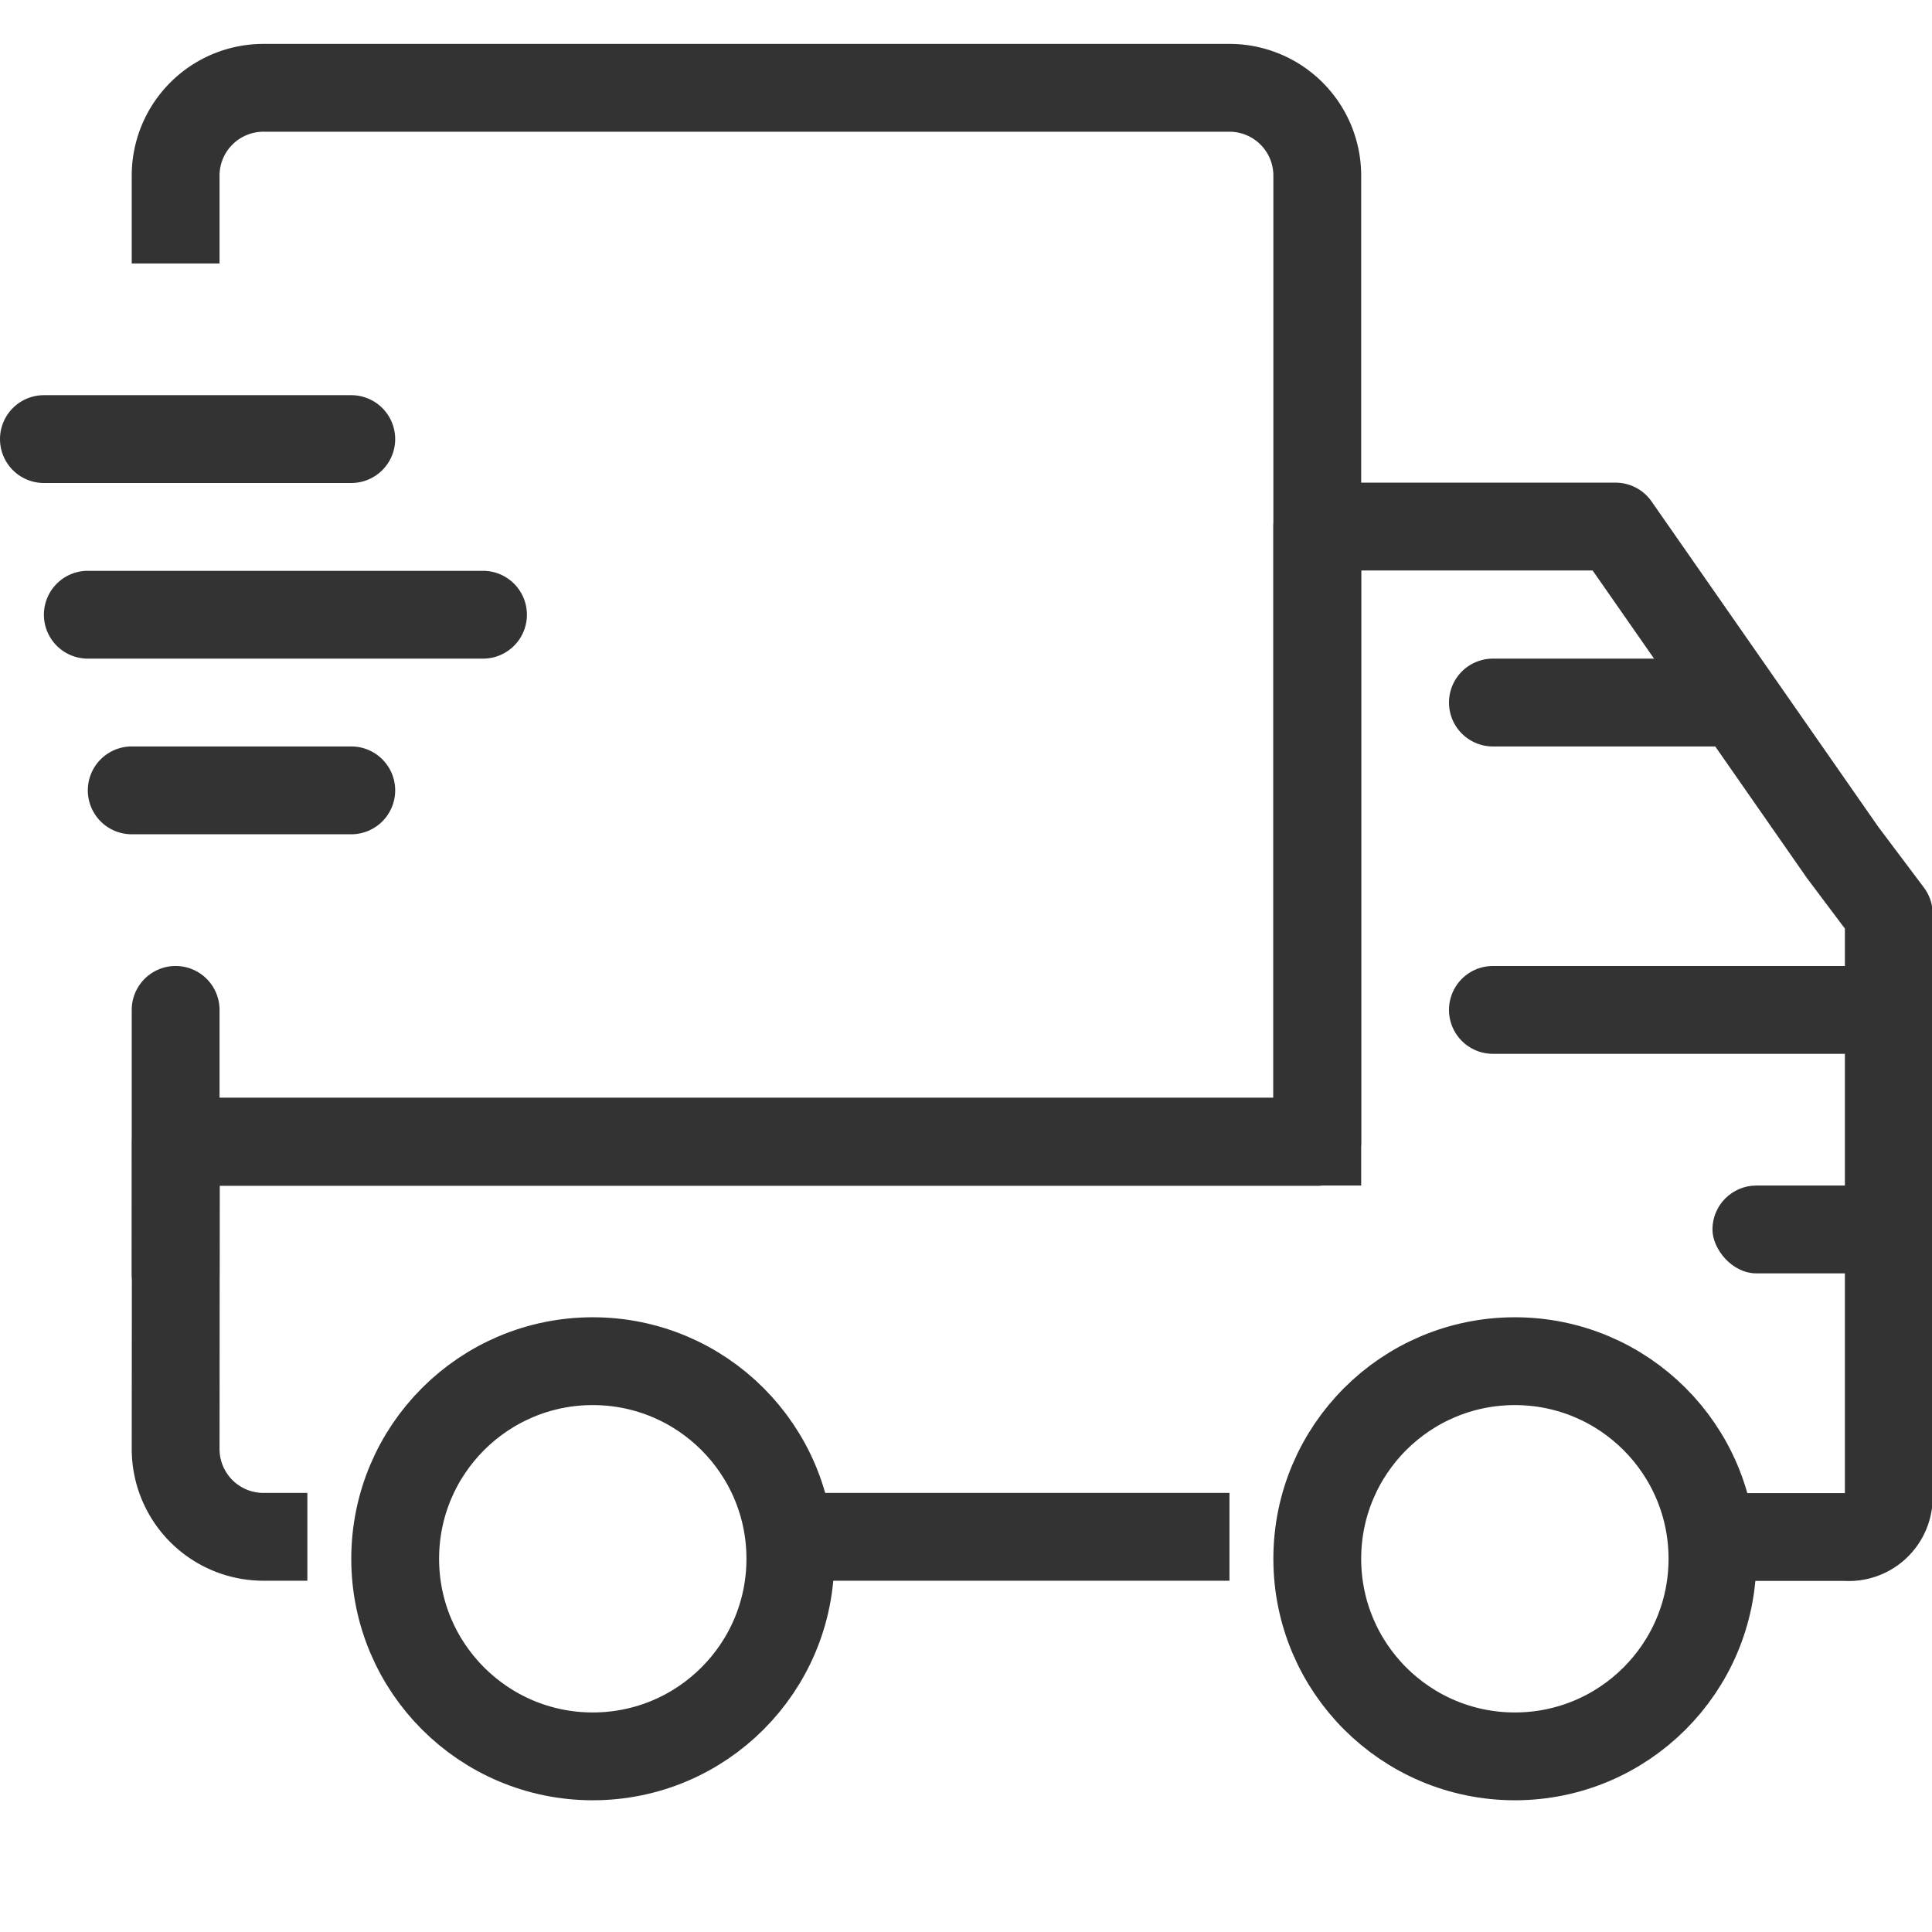
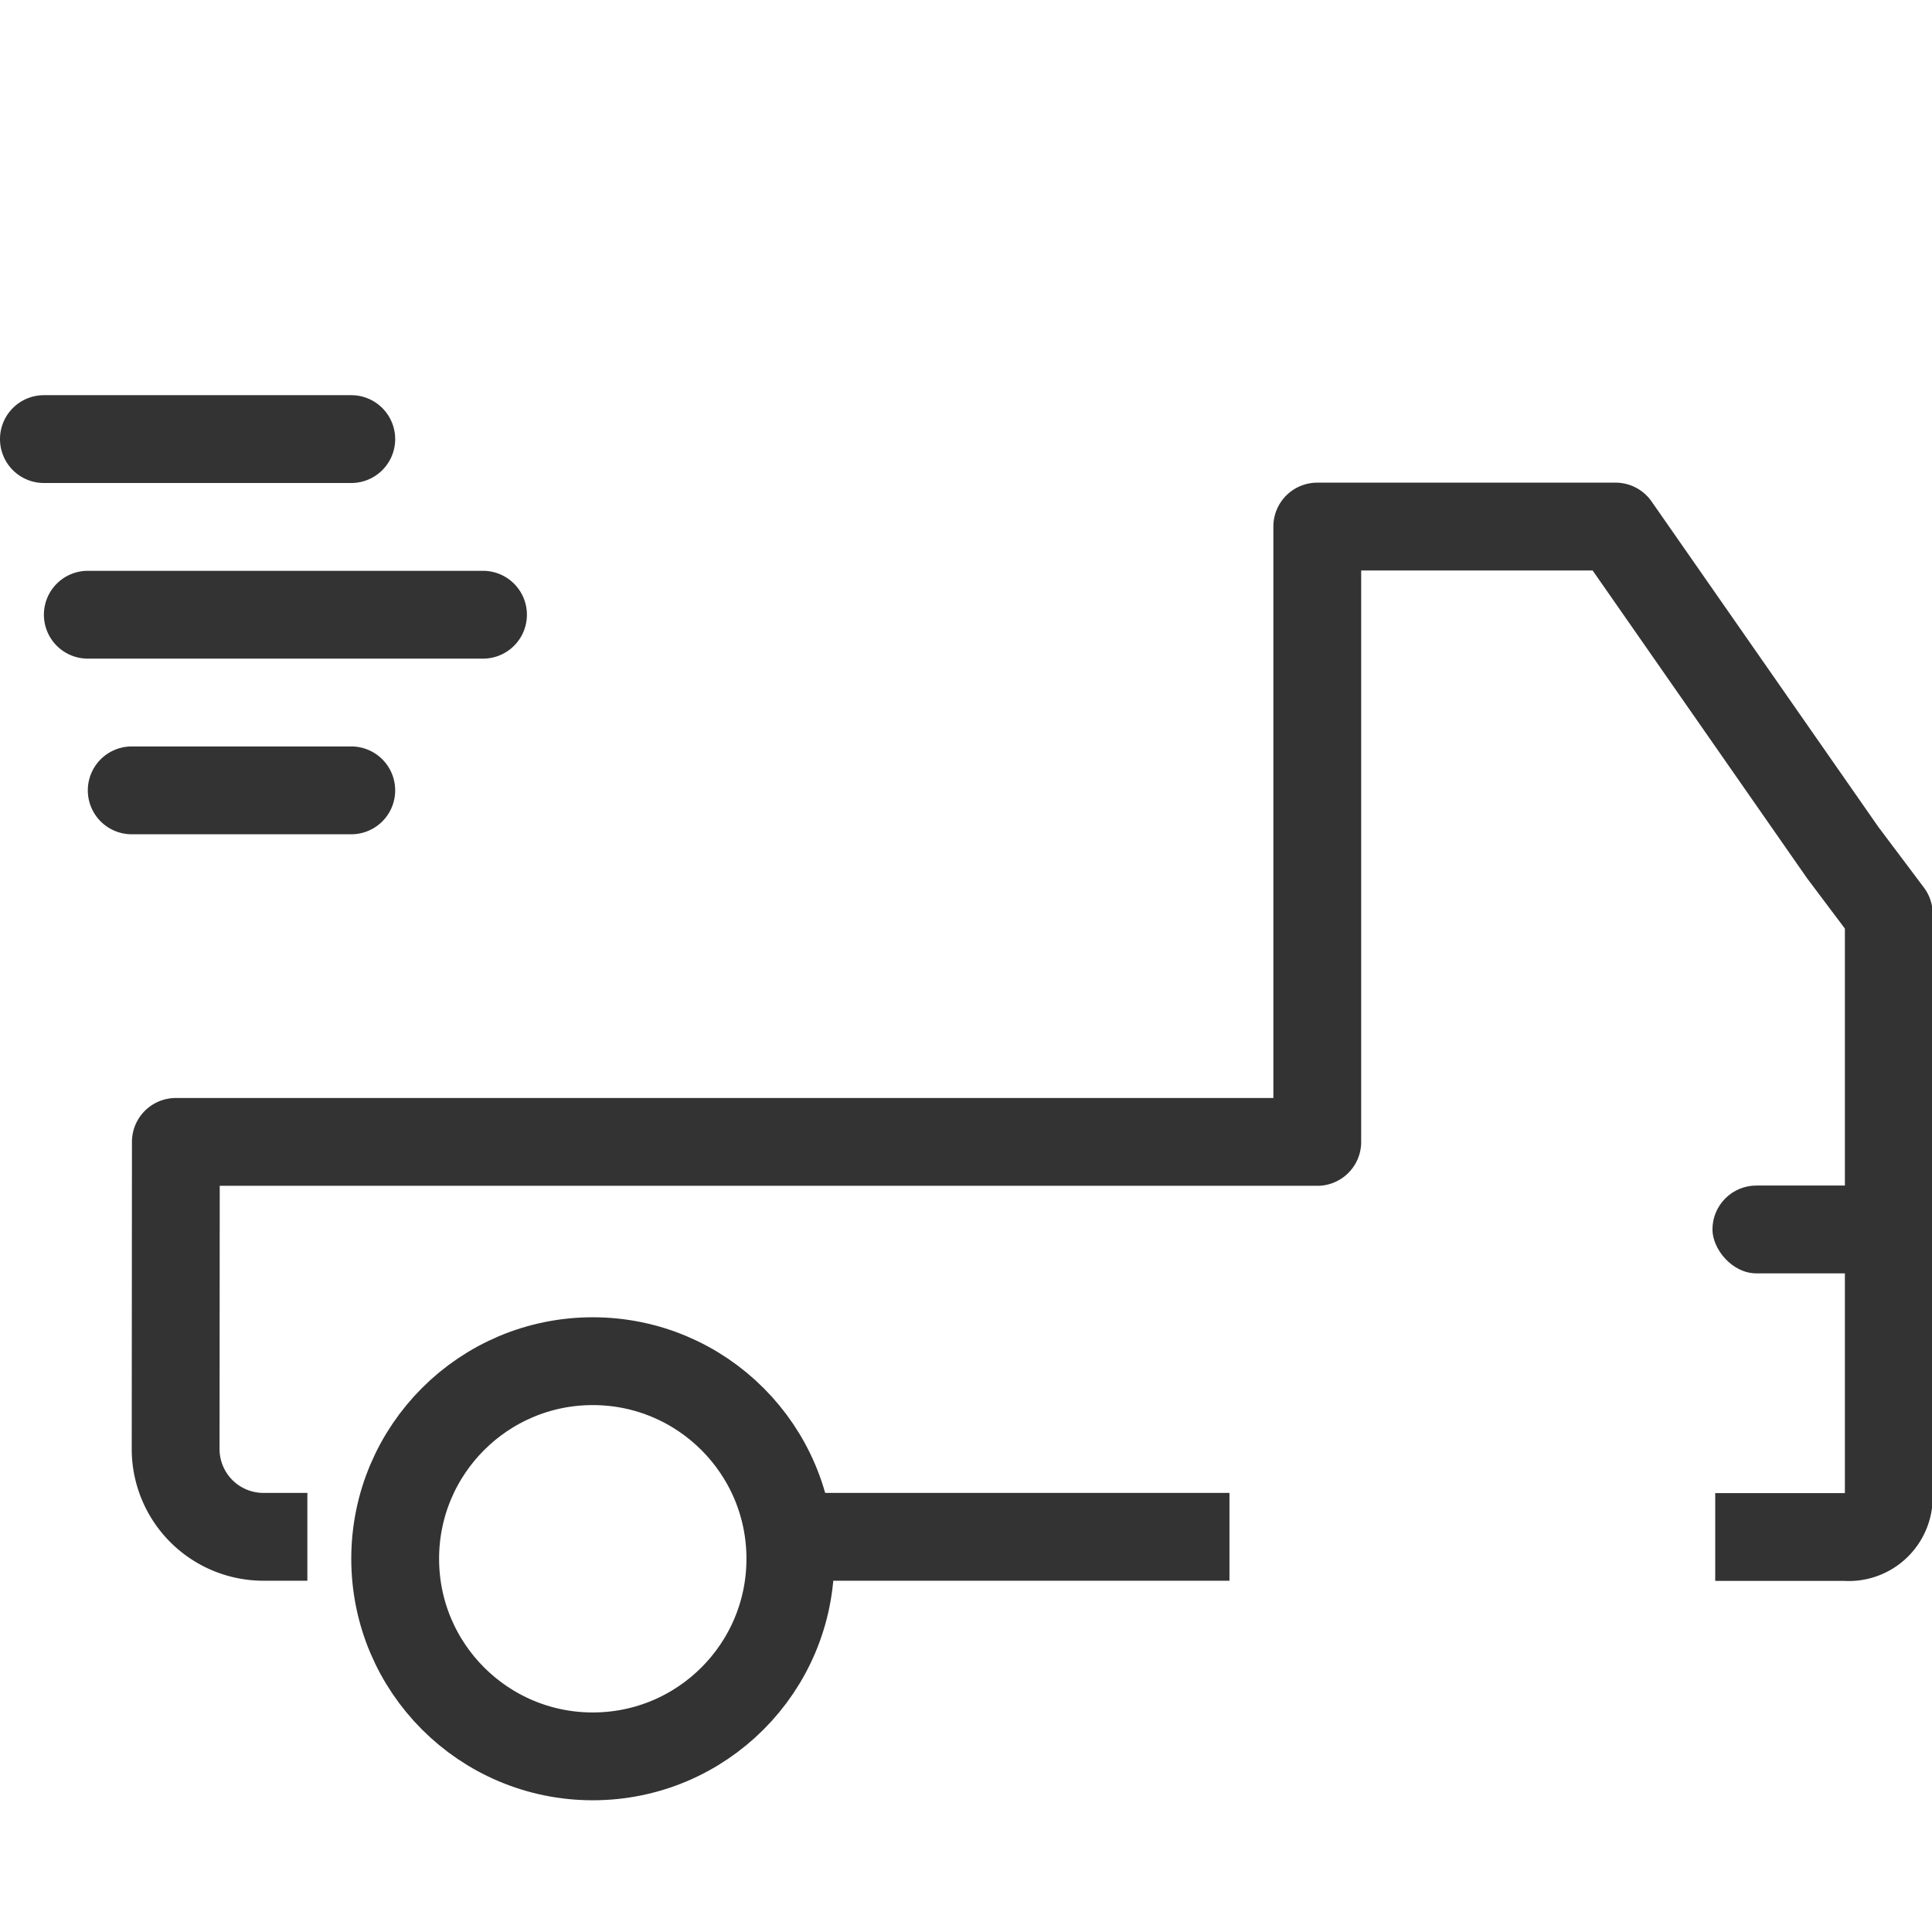
<svg xmlns="http://www.w3.org/2000/svg" width="44" height="44" viewBox="0 0 44 44">
  <defs>
    <style>
      .cls-1, .cls-3 {
        fill: none;
        stroke: #333;
        stroke-width: 2px;
      }

      .cls-1 {
        stroke-linejoin: round;
      }

      .cls-1, .cls-2 {
        fill-rule: evenodd;
      }

      .cls-2, .cls-4 {
        fill: #333;
      }
    </style>
  </defs>
  <path id="Shape" class="cls-1" d="M7,35H6a2,2,0,0,1-2-2l0.005-6.994H30V11.992h6.793l5.171,7.422,1.052,1.4s0,10.155,0,13.284a0.911,0.911,0,0,1-.983.906H39.063M28,35H18" />
-   <path id="Shape-2" data-name="Shape" class="cls-2" d="M5,27v2a1,1,0,0,1-2,0V23a1,1,0,0,1,2,0v2H29V4a1,1,0,0,0-1-1H6A1,1,0,0,0,5,4V6H3V4A3,3,0,0,1,6,1H28a3,3,0,0,1,3,3V27H5Z" />
-   <circle id="Shape-3" data-name="Shape" class="cls-3" cx="34.5" cy="35.5" r="4.5" />
  <circle id="Shape-4" data-name="Shape" class="cls-3" cx="13.5" cy="35.5" r="4.5" />
  <rect id="Shape-5" data-name="Shape" class="cls-4" x="39" y="27" width="4" height="2" rx="1" ry="1" />
-   <path class="cls-2" d="M34,22h8a1,1,0,0,1,0,2H34A1,1,0,0,1,34,22Zm0-7h4.875l1,2H34A1,1,0,0,1,34,15Z" />
  <path class="cls-2" d="M1,9H8a1,1,0,0,1,1,1H9a1,1,0,0,1-1,1H1a1,1,0,0,1-1-1H0A1,1,0,0,1,1,9Zm1,4h9a1,1,0,0,1,1,1h0a1,1,0,0,1-1,1H2a1,1,0,0,1-1-1H1A1,1,0,0,1,2,13Zm1,4H8a1,1,0,0,1,1,1H9a1,1,0,0,1-1,1H3a1,1,0,0,1-1-1H2A1,1,0,0,1,3,17Z" />
</svg>